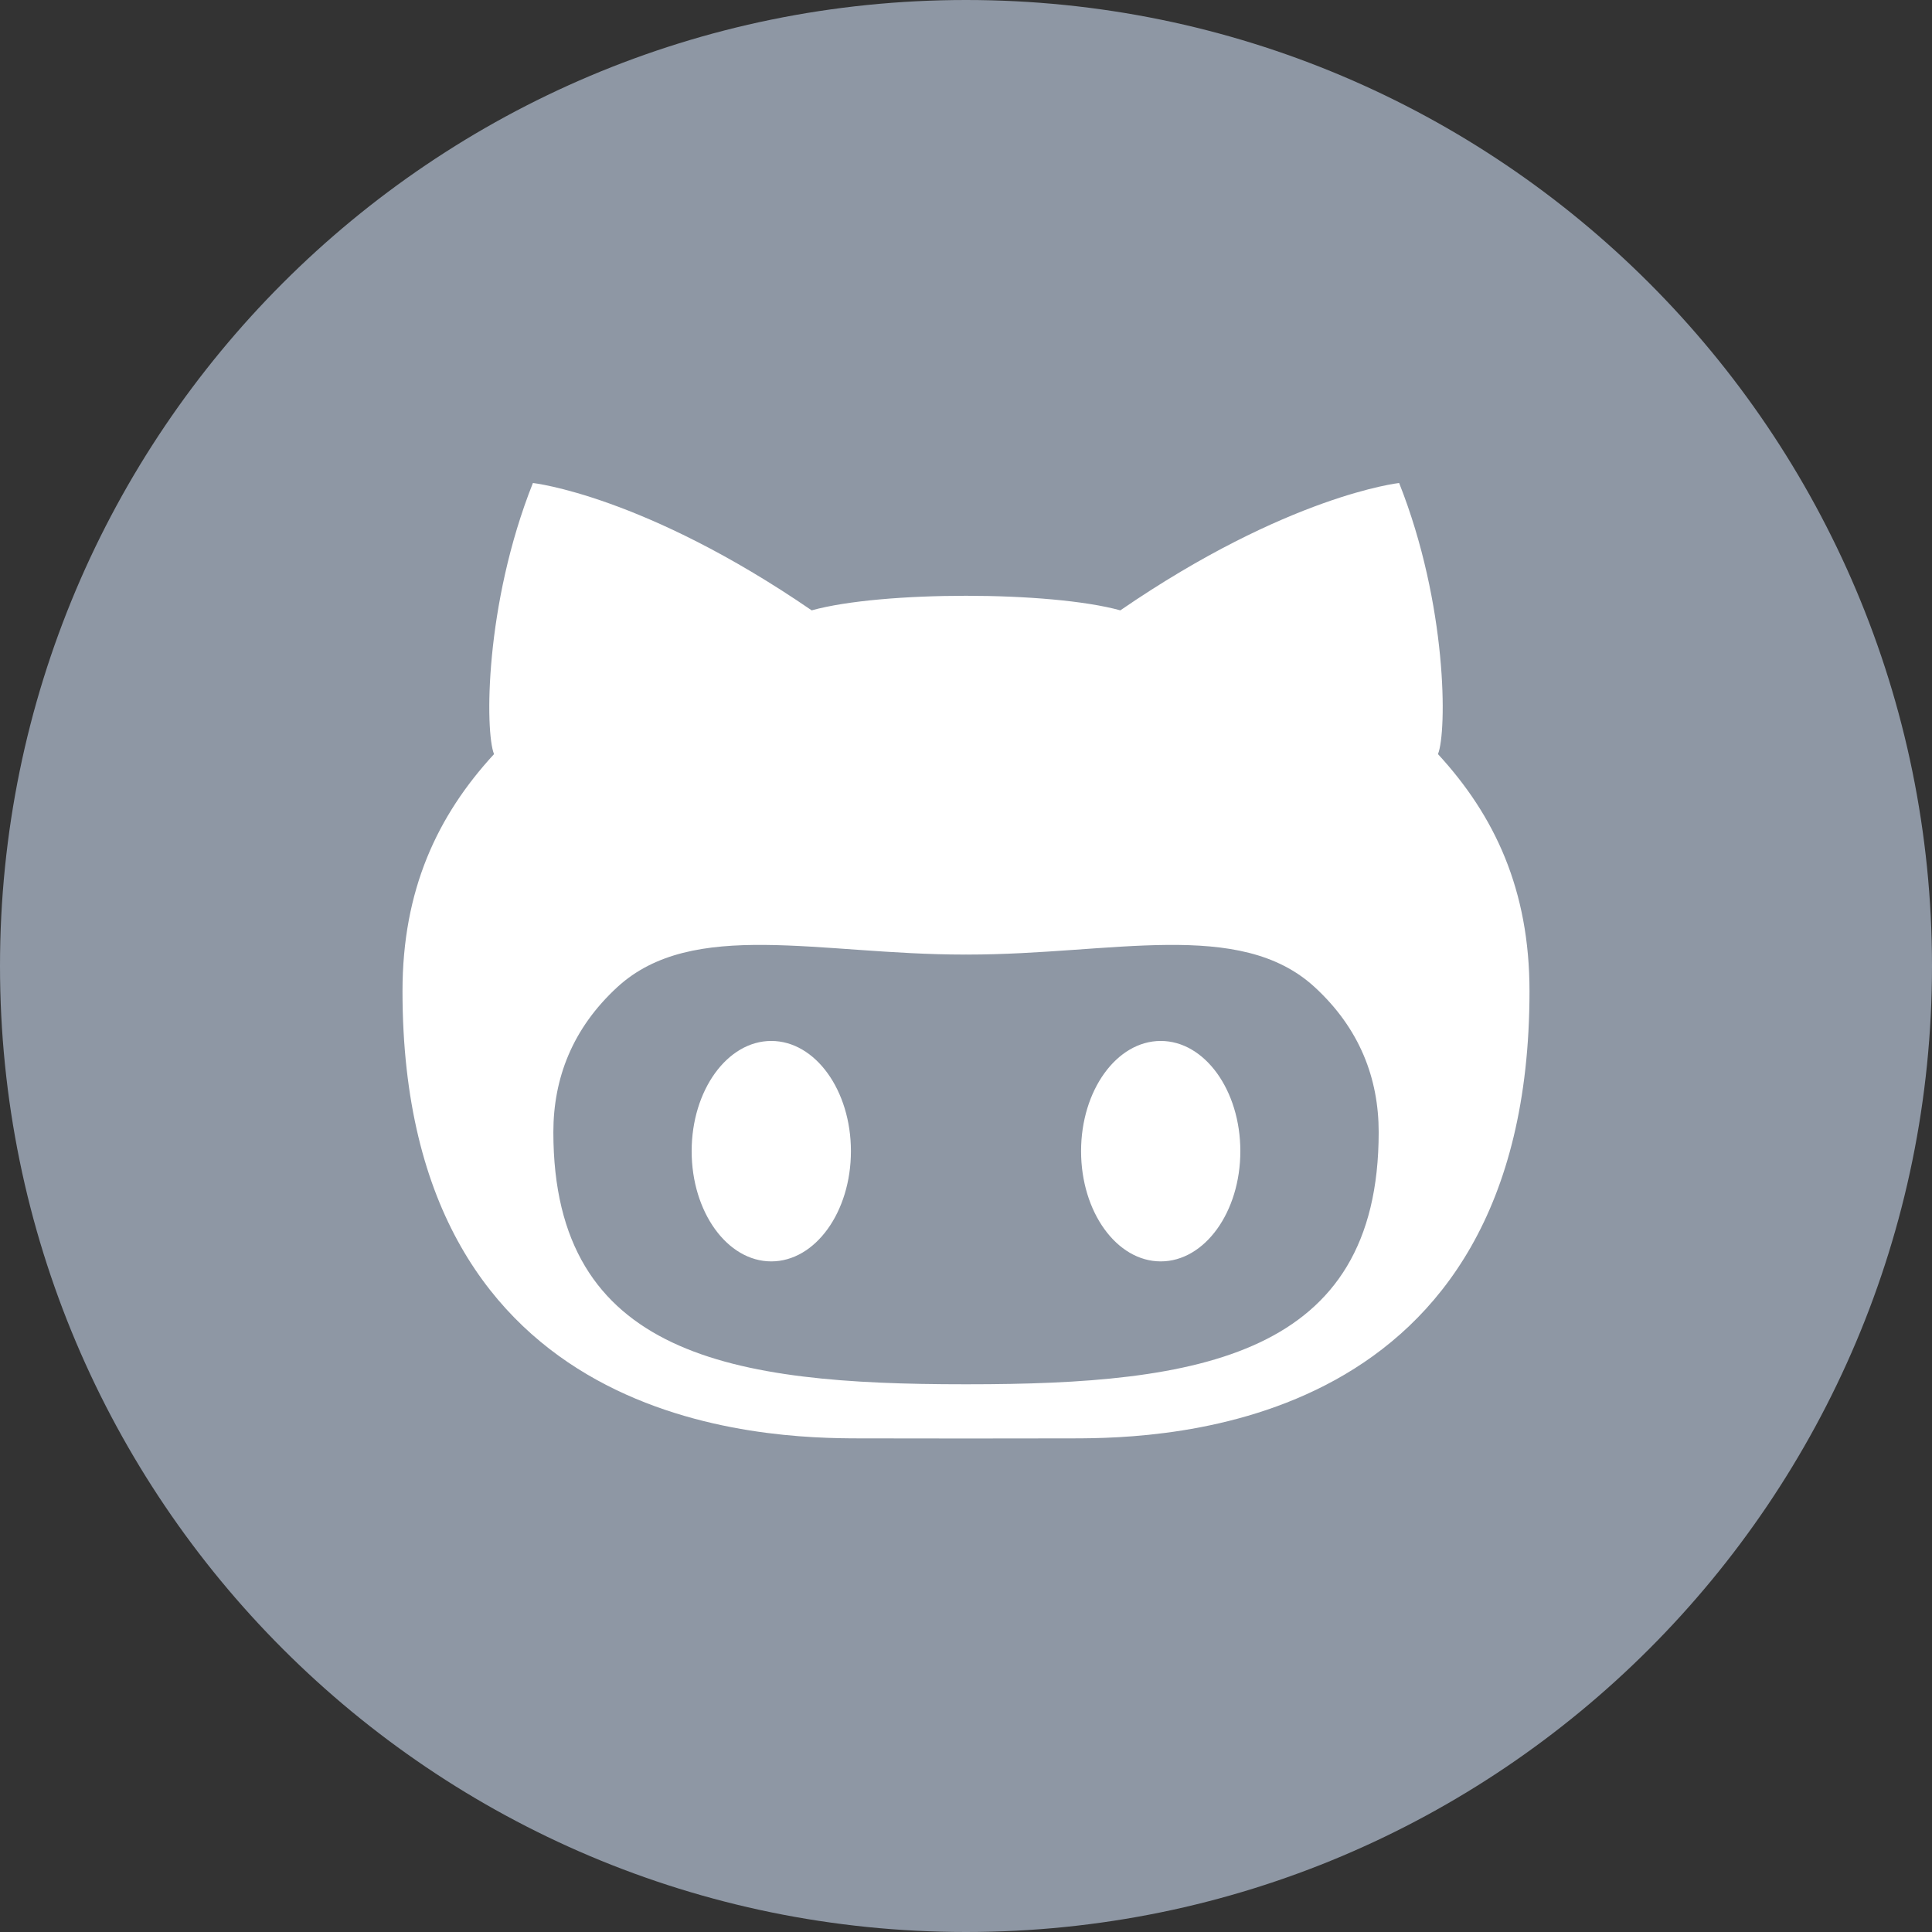
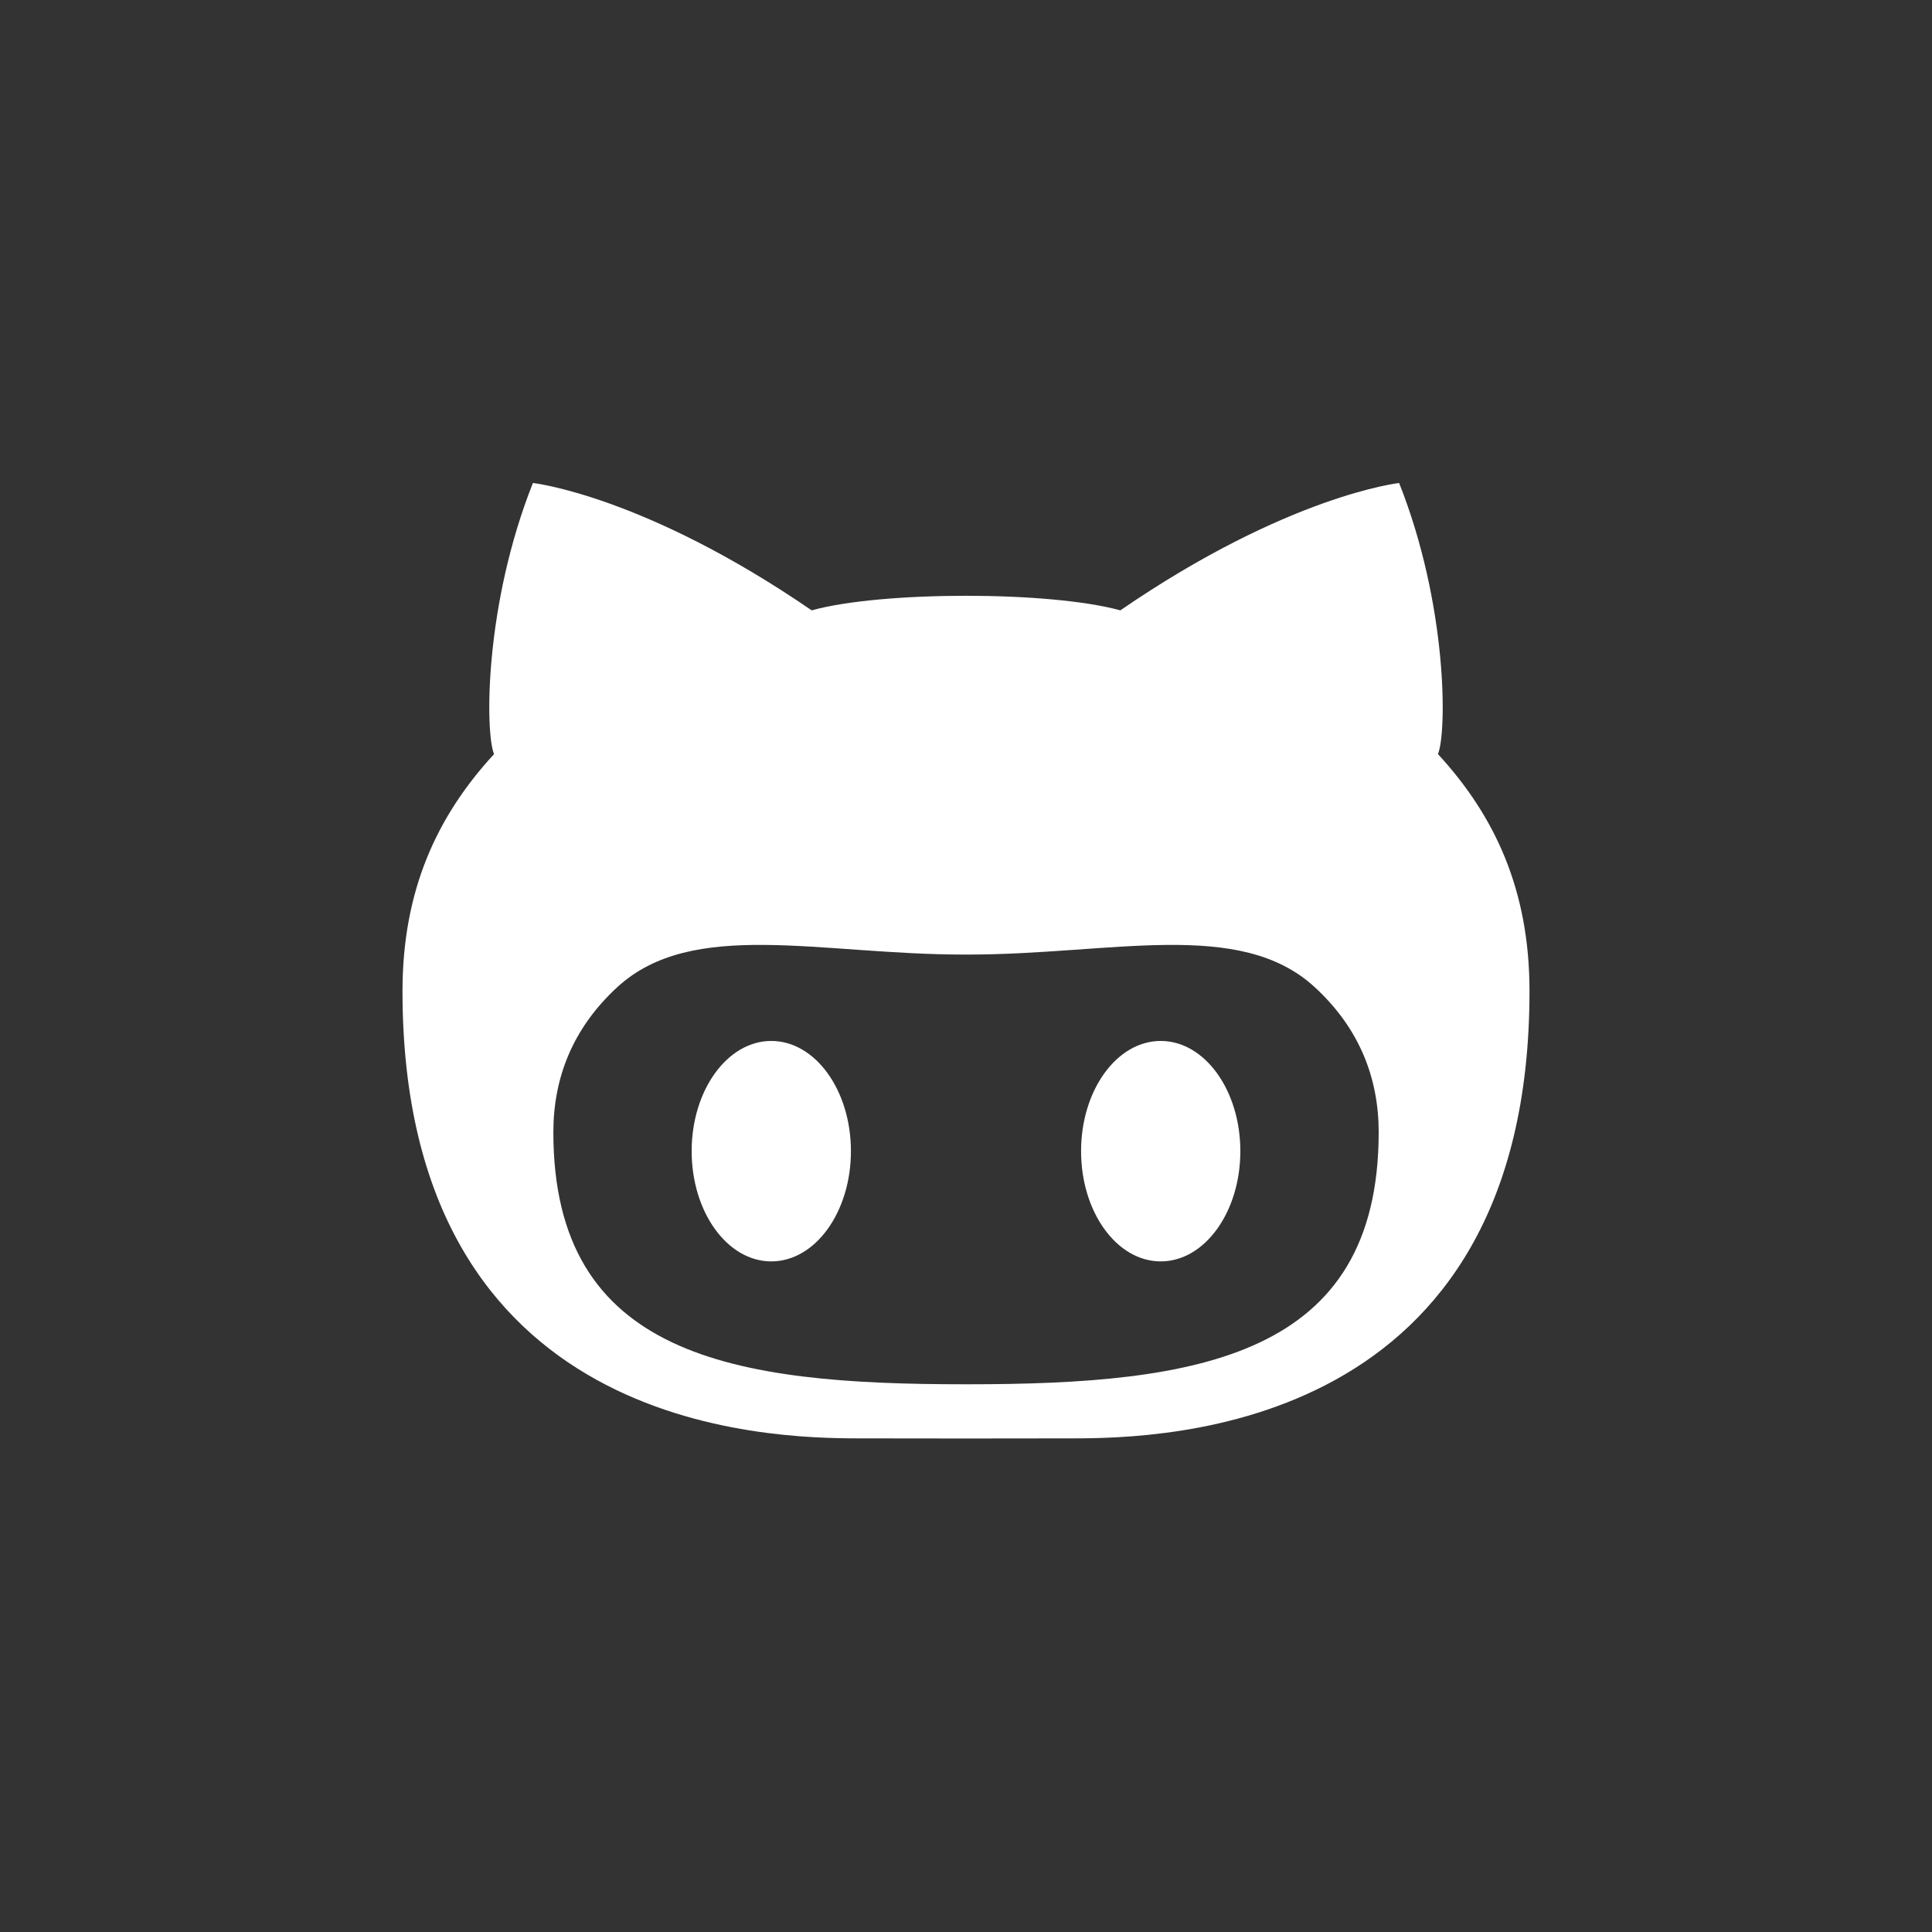
<svg xmlns="http://www.w3.org/2000/svg" width="48" height="48" viewBox="0 0 48 48" fill="none">
  <rect x="0" y="0" width="48" height="48" fill="#333333" stroke="none" />
-   <path fill-rule="evenodd" clip-rule="evenodd" d="M0 24C0 10.745 10.745 0 24 0C37.255 0 48 10.745 48 24C48 37.255 37.255 48 24 48C10.745 48 0 37.255 0 24Z" fill="#8E97A4" />
  <path d="M28.838 25.862C27.745 25.862 26.859 27.088 26.859 28.6C26.859 30.113 27.745 31.339 28.838 31.339C29.93 31.339 30.816 30.113 30.816 28.6C30.816 27.088 29.93 25.862 28.838 25.862ZM35.726 18.736C35.951 18.18 35.962 15.023 34.761 12C34.761 12 32.004 12.302 27.834 15.164C26.96 14.923 25.479 14.802 24 14.802C22.521 14.802 21.041 14.922 20.166 15.164C15.995 12.302 13.24 12 13.24 12C12.038 15.023 12.049 18.18 12.274 18.736C10.863 20.269 10 22.11 10 24.625C10 35.561 19.072 35.736 21.363 35.736C21.881 35.736 22.911 35.738 24 35.739C25.089 35.738 26.12 35.736 26.637 35.736C28.928 35.736 38 35.561 38 24.625C38 22.11 37.138 20.269 35.726 18.736ZM24.043 34.392H23.957C18.218 34.392 13.748 33.707 13.748 28.129C13.748 26.793 14.22 25.552 15.339 24.523C17.209 22.808 20.369 23.716 23.957 23.716C23.971 23.716 23.986 23.716 24 23.715C24.015 23.716 24.029 23.716 24.043 23.716C27.631 23.716 30.793 22.808 32.661 24.523C33.781 25.552 34.253 26.793 34.253 28.129C34.252 33.707 29.783 34.392 24.043 34.392ZM19.162 25.862C18.07 25.862 17.184 27.088 17.184 28.6C17.184 30.113 18.07 31.339 19.162 31.339C20.255 31.339 21.141 30.113 21.141 28.6C21.141 27.088 20.255 25.862 19.162 25.862Z" fill="white" />
</svg>